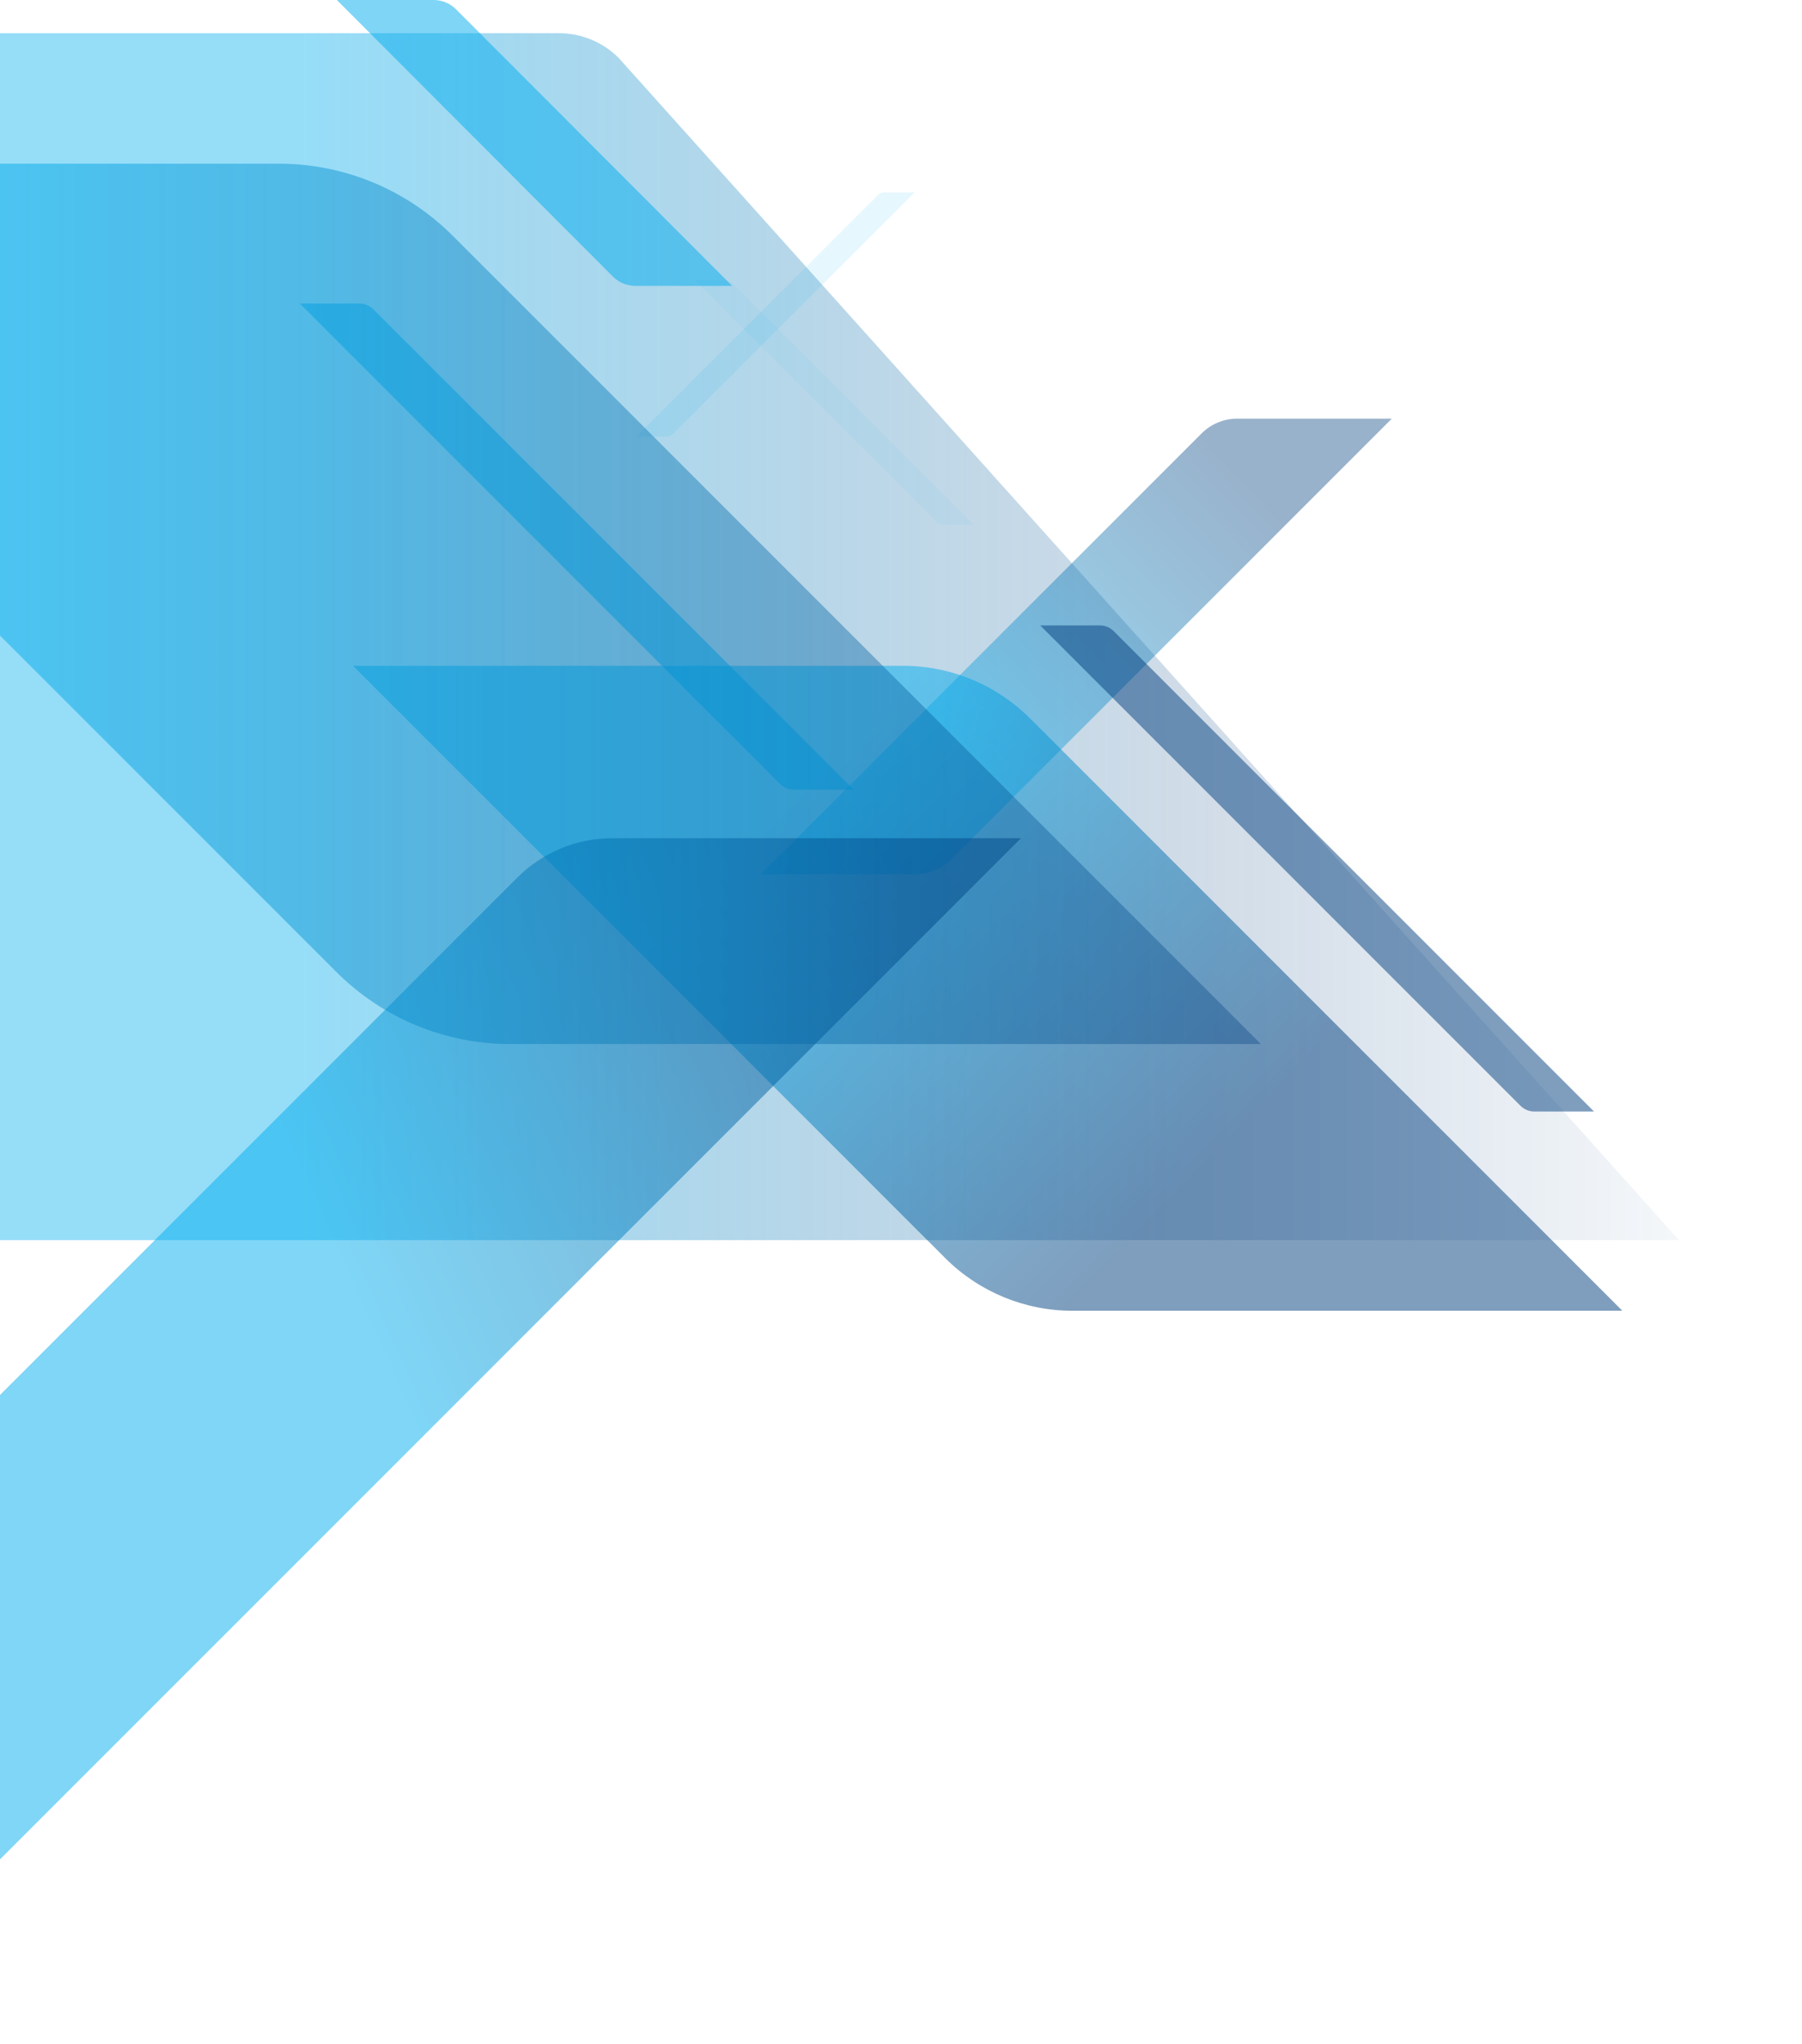
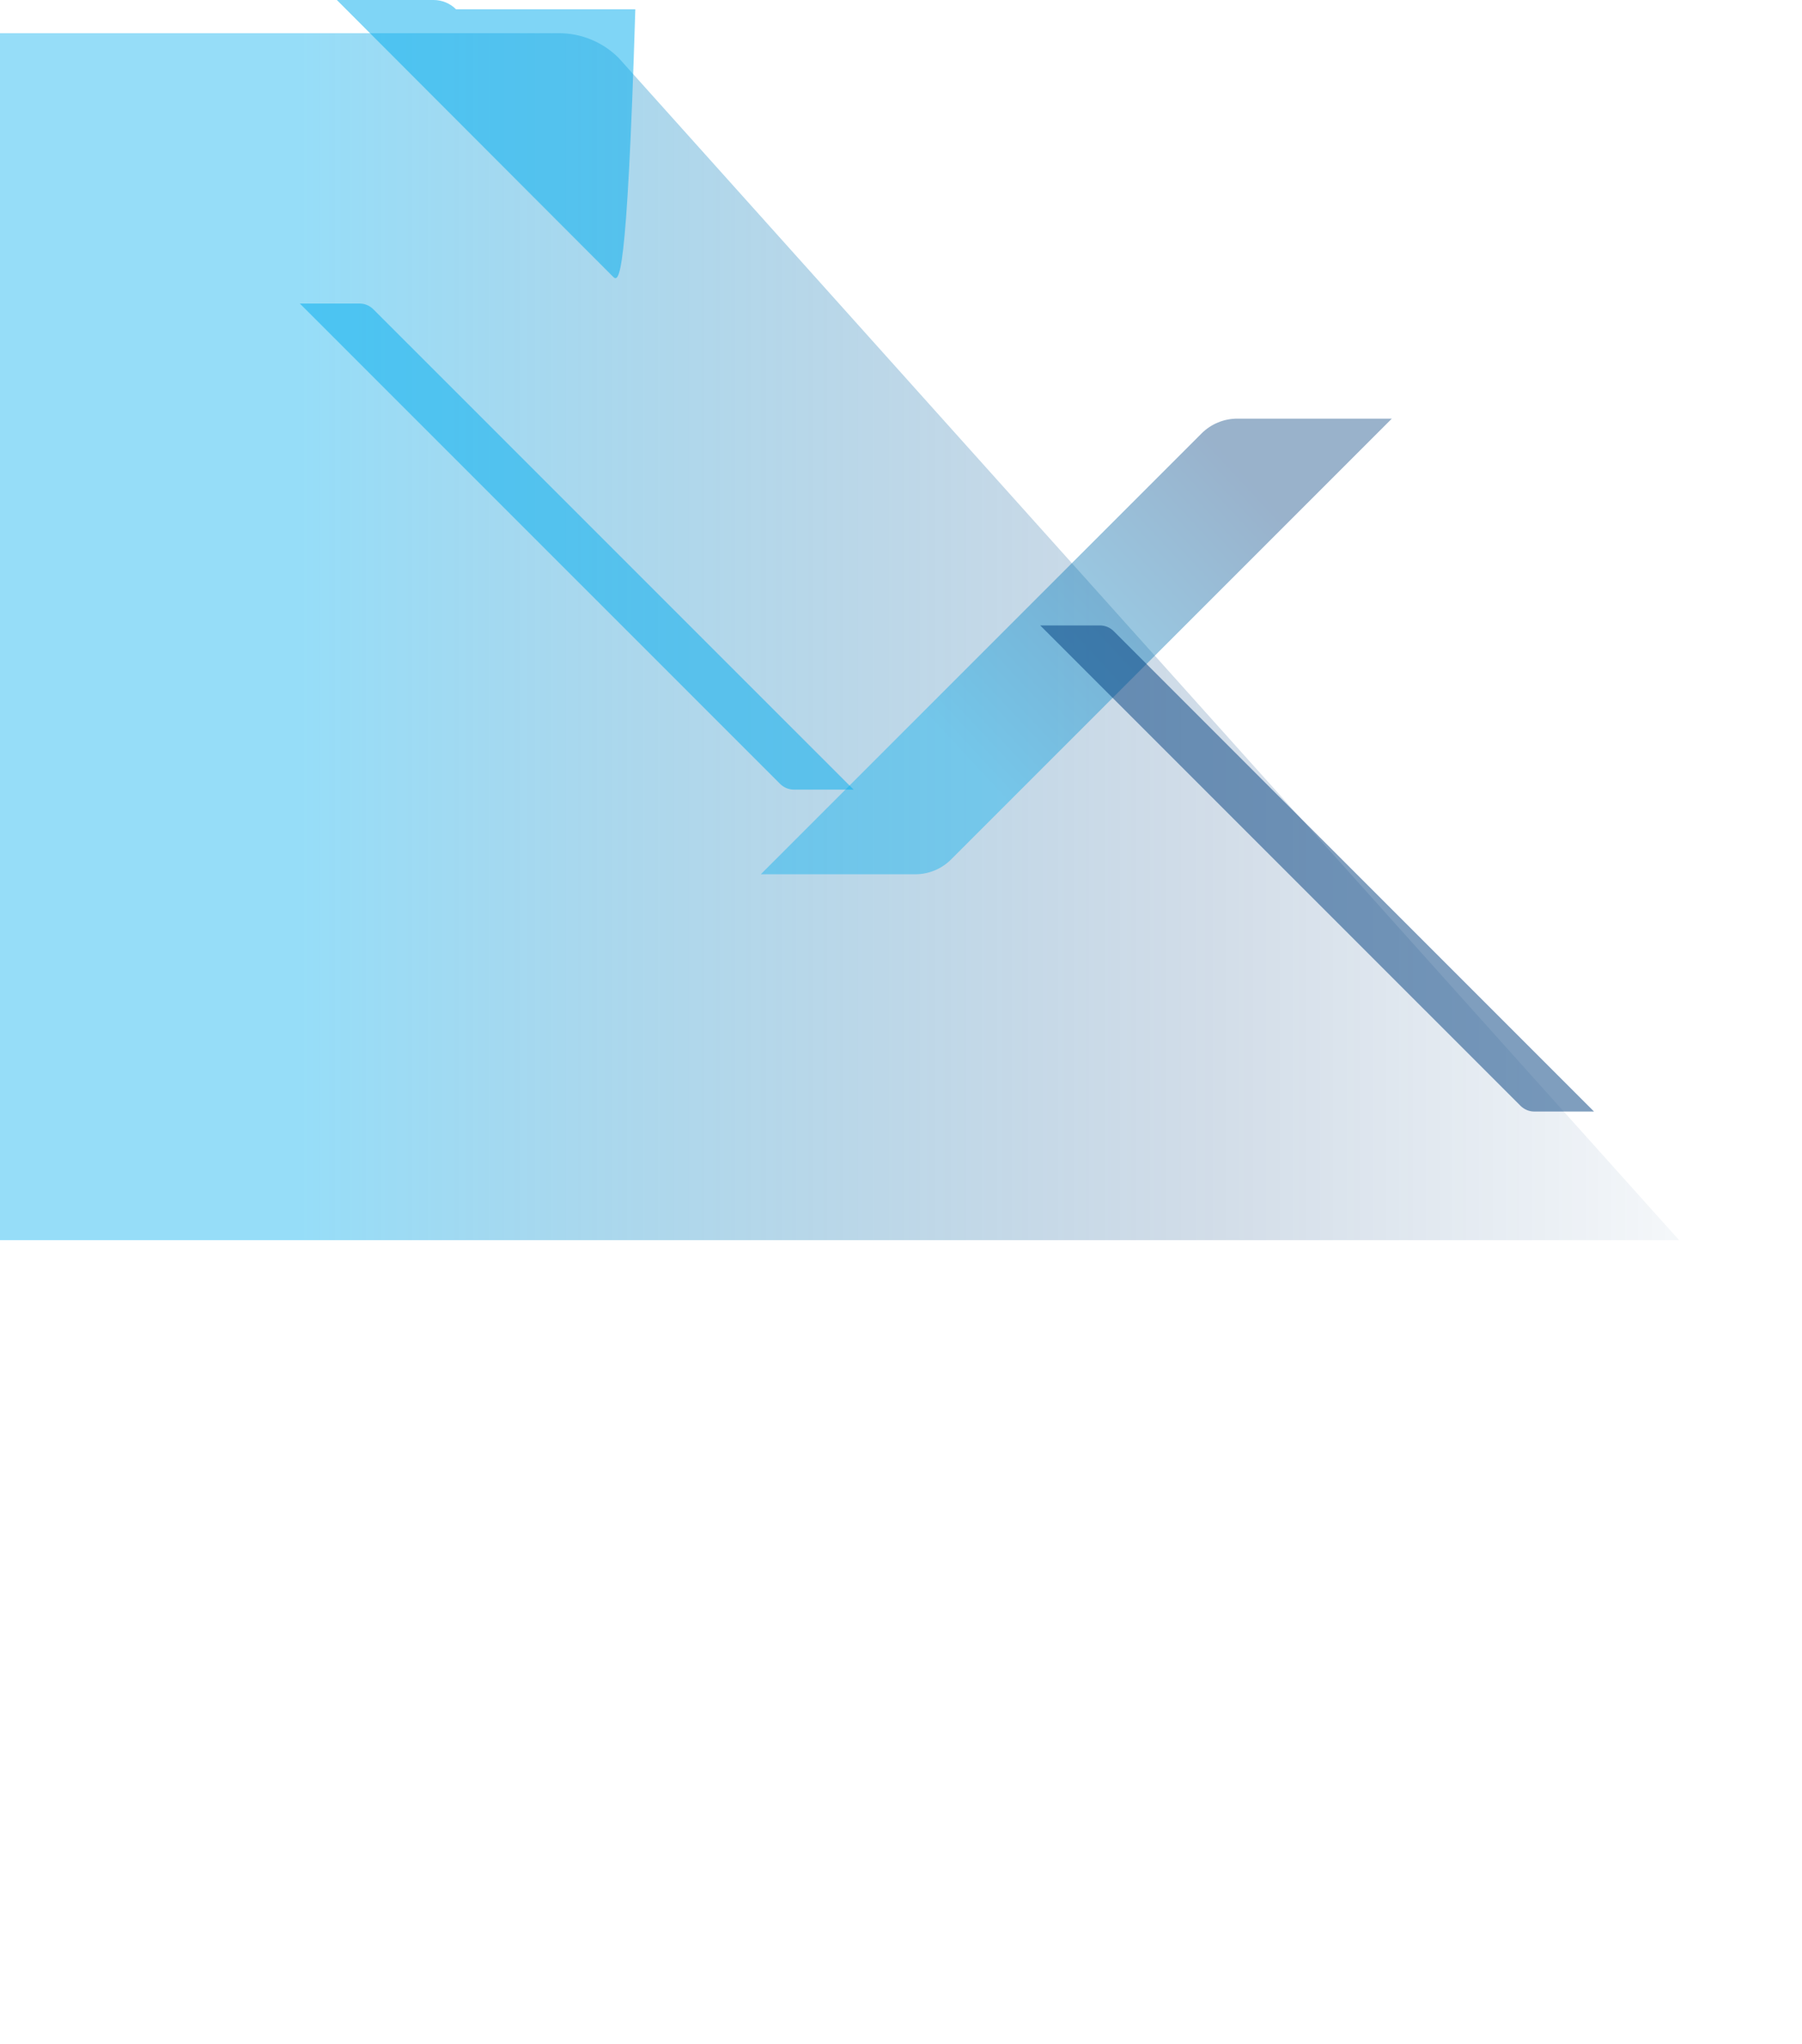
<svg xmlns="http://www.w3.org/2000/svg" class="campaign-tags__shards-left" width="889" height="1008" viewBox="0 0 889 1008" fill="none">
  <path opacity="0.41" d="M888.366 611.65H-5.674V16.372H275.774C286.814 16.372 297.407 20.756 305.214 28.567L828.366 611.655L888.366 611.65Z" fill="url(#paint0_linear_1280_40465)" />
-   <path opacity="0.1" d="M332.195 213.912L451.214 94.907H436.422C435.137 94.907 433.909 95.416 432.999 96.326L313.98 215.331H328.772C330.057 215.331 331.286 214.822 332.195 213.912Z" fill="#00ADEE" />
-   <path d="M302.382 136.416L166.18 0H213.931C218.076 0 222.049 1.651 224.982 4.584L361.18 141H313.429C309.283 141 305.31 139.349 302.377 136.416H302.382Z" fill="#00ADEE" fill-opacity="0.5" />
+   <path d="M302.382 136.416L166.18 0H213.931C218.076 0 222.049 1.651 224.982 4.584H313.429C309.283 141 305.31 139.349 302.377 136.416H302.382Z" fill="#00ADEE" fill-opacity="0.5" />
  <path opacity="0.4" d="M469.205 423.894L686.648 206.476H610.412C603.797 206.476 597.449 209.102 592.772 213.784L375.33 431.202H451.566C458.181 431.202 464.528 428.576 469.205 423.894Z" fill="url(#paint1_linear_1280_40465)" />
-   <path opacity="0.5" d="M466.286 620.489L174.149 328.38H445.46C469.005 328.38 491.588 337.733 508.241 354.383L800.377 646.488H529.067C505.522 646.488 482.938 637.135 466.286 620.484V620.489Z" fill="url(#paint2_linear_1280_40465)" />
-   <path opacity="0.05" d="M462.143 257.384L343.125 138.379H357.917C359.202 138.379 360.43 138.887 361.34 139.797L480.358 258.802H465.566C464.281 258.802 463.053 258.293 462.143 257.384Z" fill="#00ADEE" />
  <path opacity="0.5" d="M384.864 386.631L147.912 149.705H177.357C179.911 149.705 182.363 150.722 184.172 152.526L421.125 389.452H391.68C389.125 389.452 386.674 388.435 384.864 386.631Z" fill="#00ADEE" />
  <path opacity="0.5" d="M750.132 545.397L513.18 308.471H542.625C545.179 308.471 547.631 309.489 549.44 311.292L786.392 548.219H756.947C754.393 548.219 751.941 547.201 750.132 545.397Z" fill="#003E7E" />
-   <path d="M-71.617 988.667L503.682 413.431H301.972C284.467 413.431 267.675 420.384 255.299 432.764L-320 1008H-118.295C-100.79 1008 -83.999 1001.05 -71.622 988.667H-71.617Z" fill="url(#paint3_linear_1280_40465)" fill-opacity="0.5" />
-   <path d="M166.024 479.453L-232.739 80.734H137.592C169.735 80.734 200.557 93.499 223.285 116.224L622.048 514.943H251.717C219.574 514.943 188.751 502.178 166.024 479.453Z" fill="url(#paint4_linear_1280_40465)" fill-opacity="0.5" />
  <defs>
    <linearGradient id="paint0_linear_1280_40465" x1="74.326" y1="314.011" x2="828.366" y2="314.011" gradientUnits="userSpaceOnUse">
      <stop offset="0.1" stop-color="#00ADEE" />
      <stop offset="0.7" stop-color="#003E7E" stop-opacity="0.43" />
      <stop offset="1" stop-color="#003E7E" stop-opacity="0.1" />
    </linearGradient>
    <linearGradient id="paint1_linear_1280_40465" x1="404.79" y1="436.105" x2="617.4" y2="238.505" gradientUnits="userSpaceOnUse">
      <stop offset="0.32" stop-color="#00ADEE" />
      <stop offset="1" stop-color="#003E7E" />
    </linearGradient>
    <linearGradient id="paint2_linear_1280_40465" x1="350.264" y1="354.188" x2="586.497" y2="584.007" gradientUnits="userSpaceOnUse">
      <stop offset="0.18" stop-color="#00ADEE" />
      <stop offset="1" stop-color="#003E7E" />
    </linearGradient>
    <linearGradient id="paint3_linear_1280_40465" x1="40.406" y1="733.698" x2="493.283" y2="531.284" gradientUnits="userSpaceOnUse">
      <stop offset="0.33" stop-color="#00ADEE" />
      <stop offset="1" stop-color="#003E7E" />
    </linearGradient>
    <linearGradient id="paint4_linear_1280_40465" x1="-232.739" y1="297.838" x2="622.043" y2="297.838" gradientUnits="userSpaceOnUse">
      <stop offset="0.25" stop-color="#00ADEE" />
      <stop offset="1" stop-color="#003E7E" stop-opacity="0.7" />
    </linearGradient>
  </defs>
</svg>